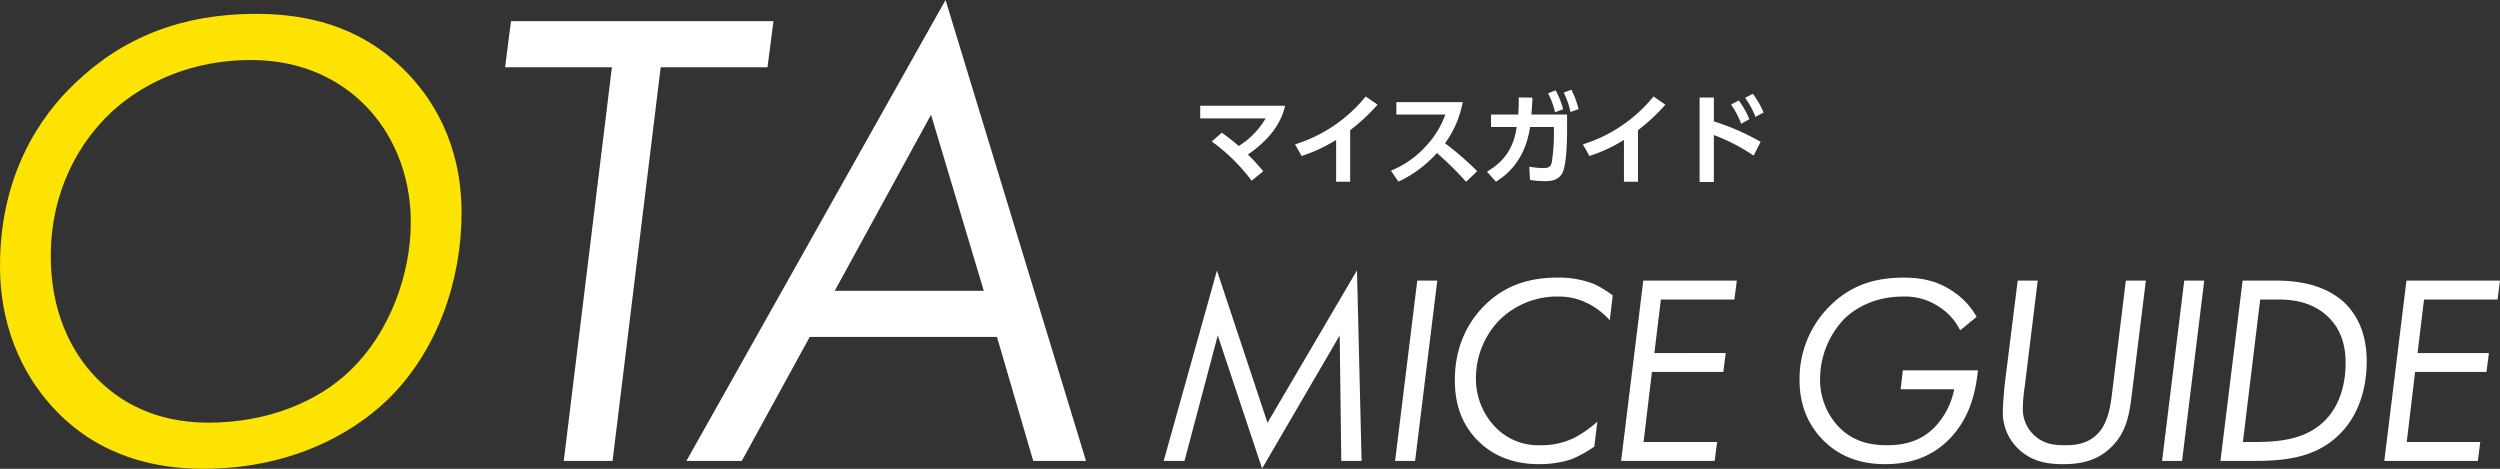
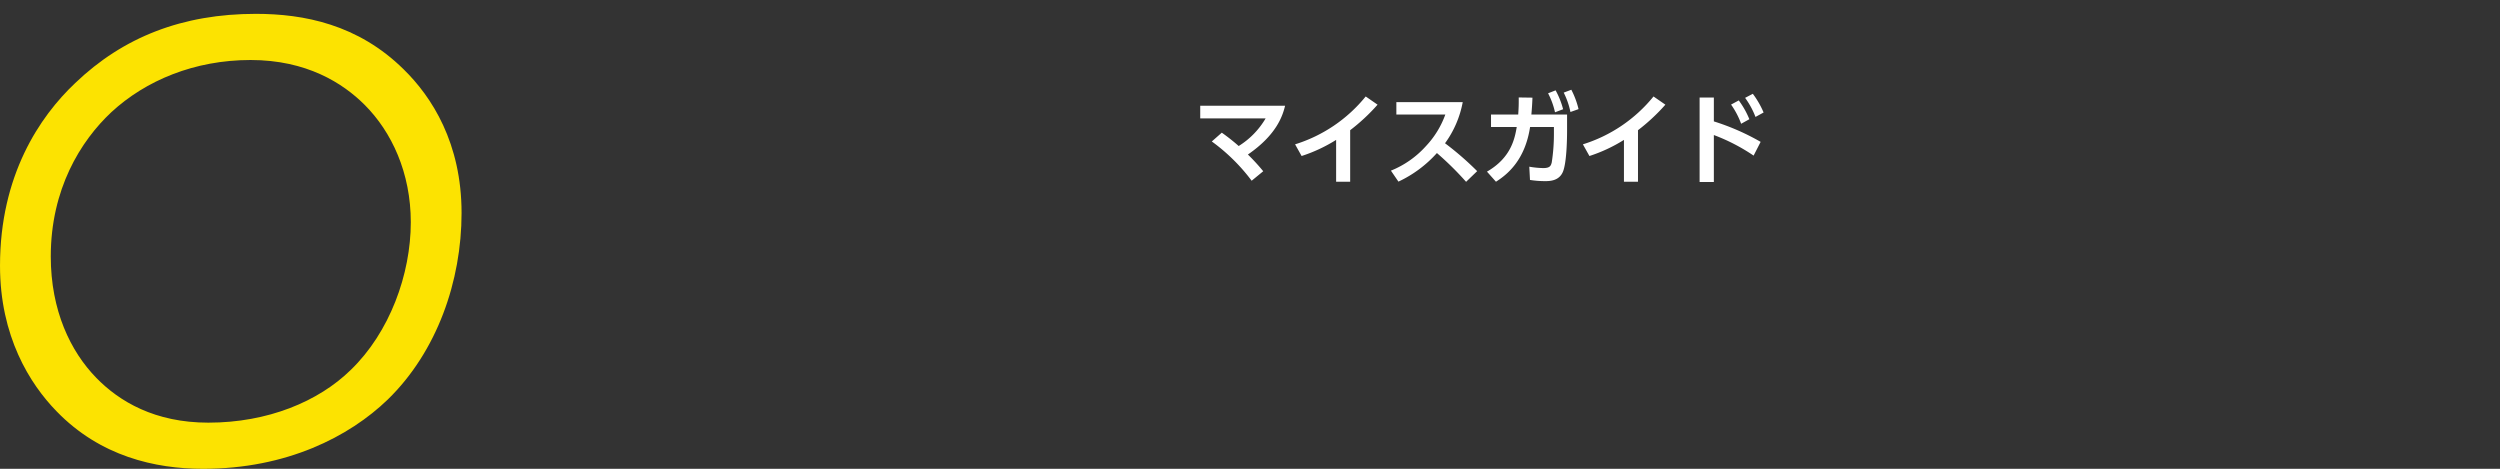
<svg xmlns="http://www.w3.org/2000/svg" width="758.292" height="142.2" viewBox="0 0 758.292 142.2">
  <rect x="0" y="0" width="758.292" height="142.2" fill="#333333" stroke="none" />
  <g id="グループ_279" data-name="グループ 279" transform="translate(-414.2 -111.2)">
    <g id="グループ_277" data-name="グループ 277">
-       <path id="パス_579" data-name="パス 579" d="M97-119.4l1.8-14H19.2l-1.8,14H49.8L35.2,0H50L64.6-119.4ZM177.6,0h16L151-139.8,72.4,0H89.2l20.6-37.6h56.8ZM117.4-51.6,146.6-105l16,53.4Z" transform="translate(550 251)" fill="#fff" />
-       <path id="パス_582" data-name="パス 582" d="M11.48,0,21.566-38.048,35.014,2.3,58.548-38.048,59.04,0h6.15L63.8-57.81,36.654-11.562,21.32-57.728,5.166,0Zm70.6-54.694L75.358,0h6.068L88.15-54.694Zm59.286,4.51a29.813,29.813,0,0,0-5.822-3.526A28.873,28.873,0,0,0,124.8-55.6c-8.036,0-15.58,1.886-22.14,8.282-3.608,3.526-9.184,10.742-9.184,22.8,0,6.97,1.886,13.2,6.888,18.286C104.8-1.722,110.946.984,118.982.984a31.863,31.863,0,0,0,9.84-1.476,37.35,37.35,0,0,0,6.97-3.854l.9-7.544a36,36,0,0,1-6.888,4.838,22.75,22.75,0,0,1-10.414,2.3,18.029,18.029,0,0,1-13.776-5.658,21.085,21.085,0,0,1-5.74-14.76,25.3,25.3,0,0,1,7.134-17.548A24.875,24.875,0,0,1,124.8-49.856a19.249,19.249,0,0,1,9.266,2.214,22.244,22.244,0,0,1,6.4,5Zm37.638-4.51H150.634L143.91,0h28.372l.738-5.74h-22.3l2.542-21.238h21.648l.738-5.74H154l1.968-16.236h22.3ZM228.7-21.73h16.236a23.031,23.031,0,0,1-5.822,11.4c-4.592,4.756-10.086,5.576-14.6,5.576-4.92,0-10.25-1.066-14.6-5.576a20.7,20.7,0,0,1-5.658-14.35,26.6,26.6,0,0,1,7.3-18.368c3.2-3.116,9.02-6.806,17.958-6.806A18.363,18.363,0,0,1,240.1-46.9a17.648,17.648,0,0,1,6.642,7.3l5-4.1a22.576,22.576,0,0,0-7.79-8.118c-4.51-2.87-9.1-3.772-14.35-3.772-8.446,0-15.99,2.132-22.55,8.774a31.083,31.083,0,0,0-9.02,22.3c0,8.364,3.2,14.268,7.216,18.286,5.248,5.248,11.808,7.216,18.7,7.216,7.544,0,14.432-2.132,20.008-8.118,5.9-6.314,7.38-13.94,8.036-19.024l.164-1.312h-22.8Zm41.574-32.964H264.2l-3.936,31.488c-.164,1.476-.574,6.56-.574,8.282A15.186,15.186,0,0,0,264.45-3.608C268.222,0,272.732.984,277.816.984c4.346,0,9.84-.492,14.514-4.92s5.658-9.594,6.4-15.58l4.346-35.178H297l-4.1,33.538c-.41,3.362-.984,9.02-4.1,12.546-3.28,3.69-7.626,3.854-10.332,3.854-3.2,0-6.314-.328-9.184-2.952a10.764,10.764,0,0,1-3.526-8.282,48.455,48.455,0,0,1,.574-6.56Zm44.444,0L307.992,0h6.068l6.724-54.694ZM325.7,0h10.578c10.414,0,19.106-1.476,25.83-8.364,6.478-6.642,7.954-15.5,7.954-21.812,0-9.02-3.28-14.432-6.642-17.712-6.232-5.9-14.924-6.806-21.074-6.806h-9.922Zm12.054-48.954h5.33c3.854,0,10.578.41,15.662,5.658,4.018,4.1,4.92,9.266,4.92,13.612,0,4.264-.82,11.972-6.314,17.466-5,5-11.89,6.478-20.828,6.478H332.51Zm72.734-5.74H382.12L375.4,0h28.372l.738-5.74H382.2l2.542-21.238h21.648l.738-5.74H385.482l1.968-16.236h22.3Z" transform="translate(762 251)" fill="#fff" />
      <path id="パス_581" data-name="パス 581" d="M5.76-10.89A56.565,56.565,0,0,1,17.85,1.02l3.51-2.88a61,61,0,0,0-4.65-5.07c8.82-6.06,10.56-11.88,11.28-14.79H2.25v3.84H22.08a24.377,24.377,0,0,1-8.16,8.37,59.884,59.884,0,0,0-5.13-4.05Zm41.97-3.42a58.1,58.1,0,0,0,8.31-7.74l-3.6-2.49A44.649,44.649,0,0,1,31.02-10.02L33-6.48a46.7,46.7,0,0,0,10.47-4.89V1.32h4.26Zm14.01-8.52v3.78H76.59a27.591,27.591,0,0,1-5.88,9.57A28.665,28.665,0,0,1,60.09-2.04l2.28,3.33A36.4,36.4,0,0,0,74.04-7.38a93.742,93.742,0,0,1,8.85,8.73l3.36-3.24a91.959,91.959,0,0,0-9.75-8.46,30.6,30.6,0,0,0,5.37-12.48ZM91.95,1.32c3.51-2.22,8.82-6.57,10.35-16.59h7.23v2.04a56.506,56.506,0,0,1-.66,8.7c-.27,1.11-.63,1.71-2.61,1.71a27.176,27.176,0,0,1-4.2-.42l.21,4.02a28.994,28.994,0,0,0,4.53.36c1.35,0,4.32,0,5.49-2.91,1.05-2.61,1.23-9.21,1.23-12.42v-4.86H102.69c.18-2.04.24-3.03.33-5.13l-4.17-.06c.03,2.19-.03,3.33-.15,5.19H90.45v3.78h7.8c-.6,3.57-1.77,9.36-9.03,13.53ZM107.76-25.5a23.154,23.154,0,0,1,2.1,5.76l2.46-.93a24.79,24.79,0,0,0-2.28-5.73Zm4.74-.21a23.5,23.5,0,0,1,2.04,5.88L117-20.7a25.517,25.517,0,0,0-2.19-5.88Zm22.53,11.4a58.1,58.1,0,0,0,8.31-7.74l-3.6-2.49a44.649,44.649,0,0,1-21.42,14.52l1.98,3.54a46.7,46.7,0,0,0,10.47-4.89V1.32h4.26Zm37.2,3.54a71.278,71.278,0,0,0-14.19-6.21v-7.23h-4.32V1.41h4.32V-12.84A57.085,57.085,0,0,1,170.1-6.6Zm-8.97-11.31a25.023,25.023,0,0,1,3.06,5.82l2.49-1.38a26.056,26.056,0,0,0-3.21-5.7Zm4.26-2.04a25,25,0,0,1,3.15,5.79l2.46-1.35a26.9,26.9,0,0,0-3.27-5.67Z" transform="translate(776 165)" fill="#fff" />
      <path id="パス_580" data-name="パス 580" d="M79.8,2.4c25.4,0,44.4-9.8,56-21,15-14.6,22.4-36,22.4-56.6,0-21.2-9-35.2-17.6-43.6-13.8-13.6-30.2-16.8-44.8-16.8-22.2,0-40.2,7-54.8,21-10.8,10.2-22.8,28-22.8,55.4,0,21.4,9,35.8,17.2,44.2C48.6-1.4,65.2,2.4,79.8,2.4Zm14.4-124c17,0,28,7,34.6,13.6,8.2,8.2,14,20.6,14,35.6,0,15.8-6.4,33.4-18.2,44.8-9.8,9.6-25.2,16-43.2,16-16.2,0-27-6.4-34-13.6-7.8-8-13.8-20.4-13.8-36.8,0-20.4,9-35,18.4-43.8C62.4-115.4,77.2-121.6,94.2-121.6Z" transform="translate(396 251)" fill="#fce301" />
    </g>
  </g>
</svg>